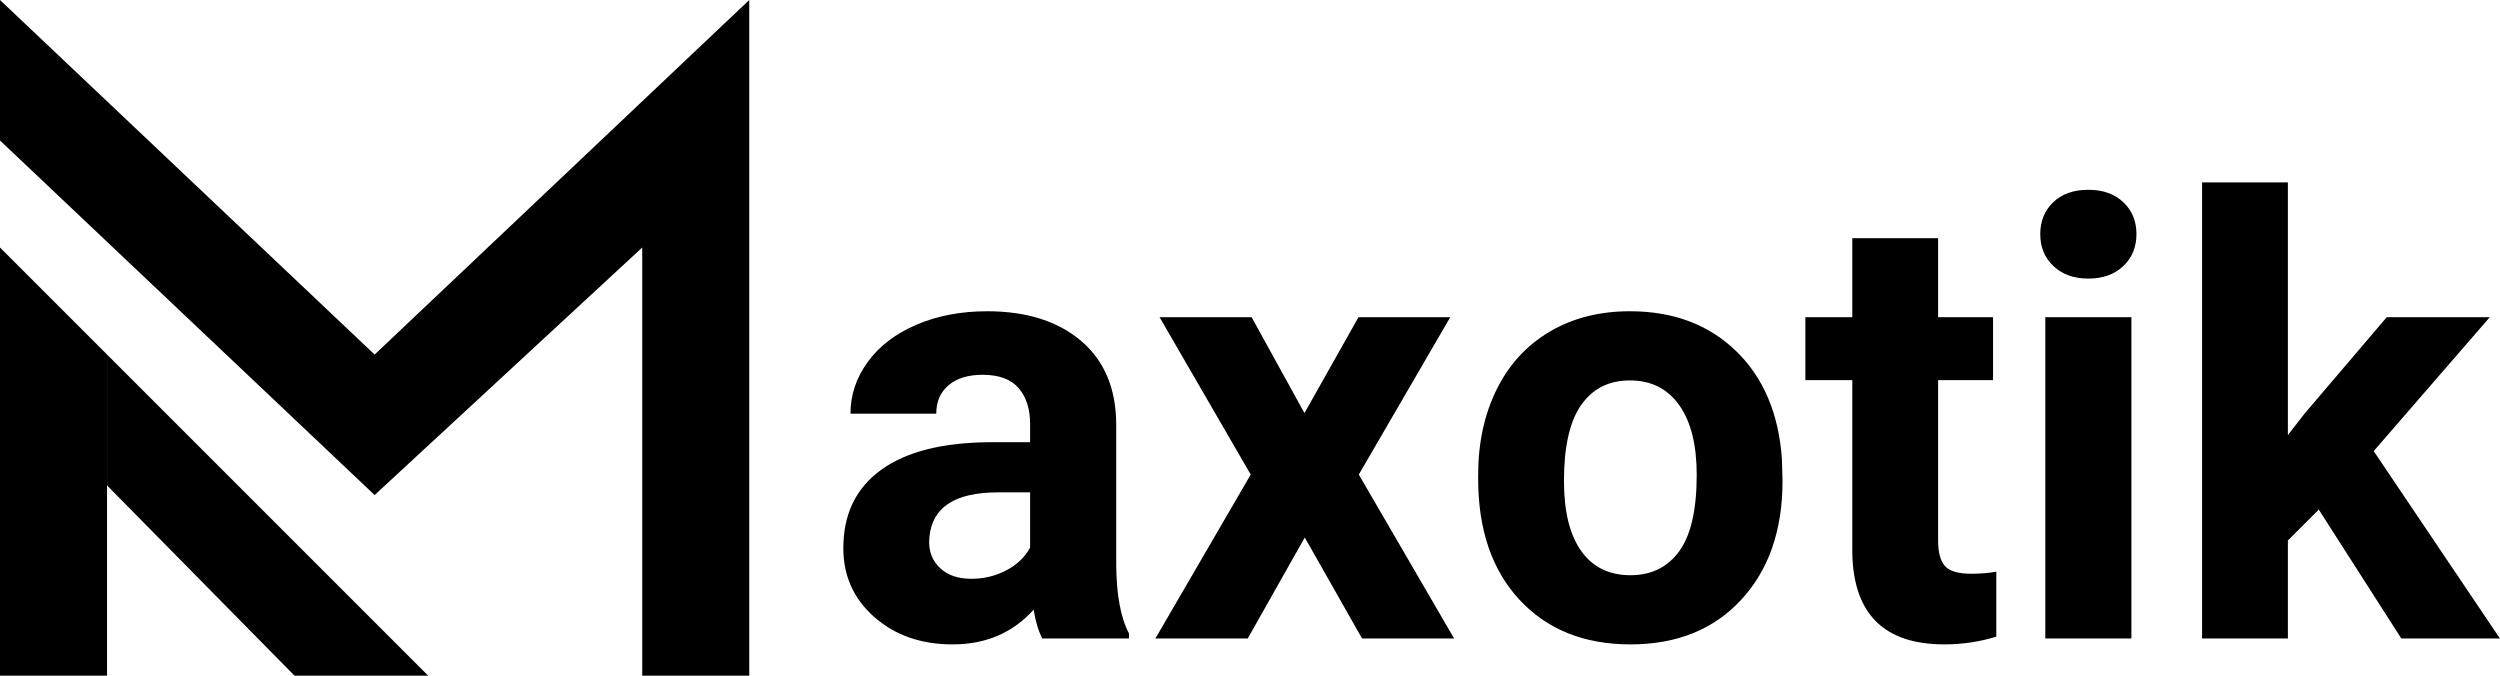
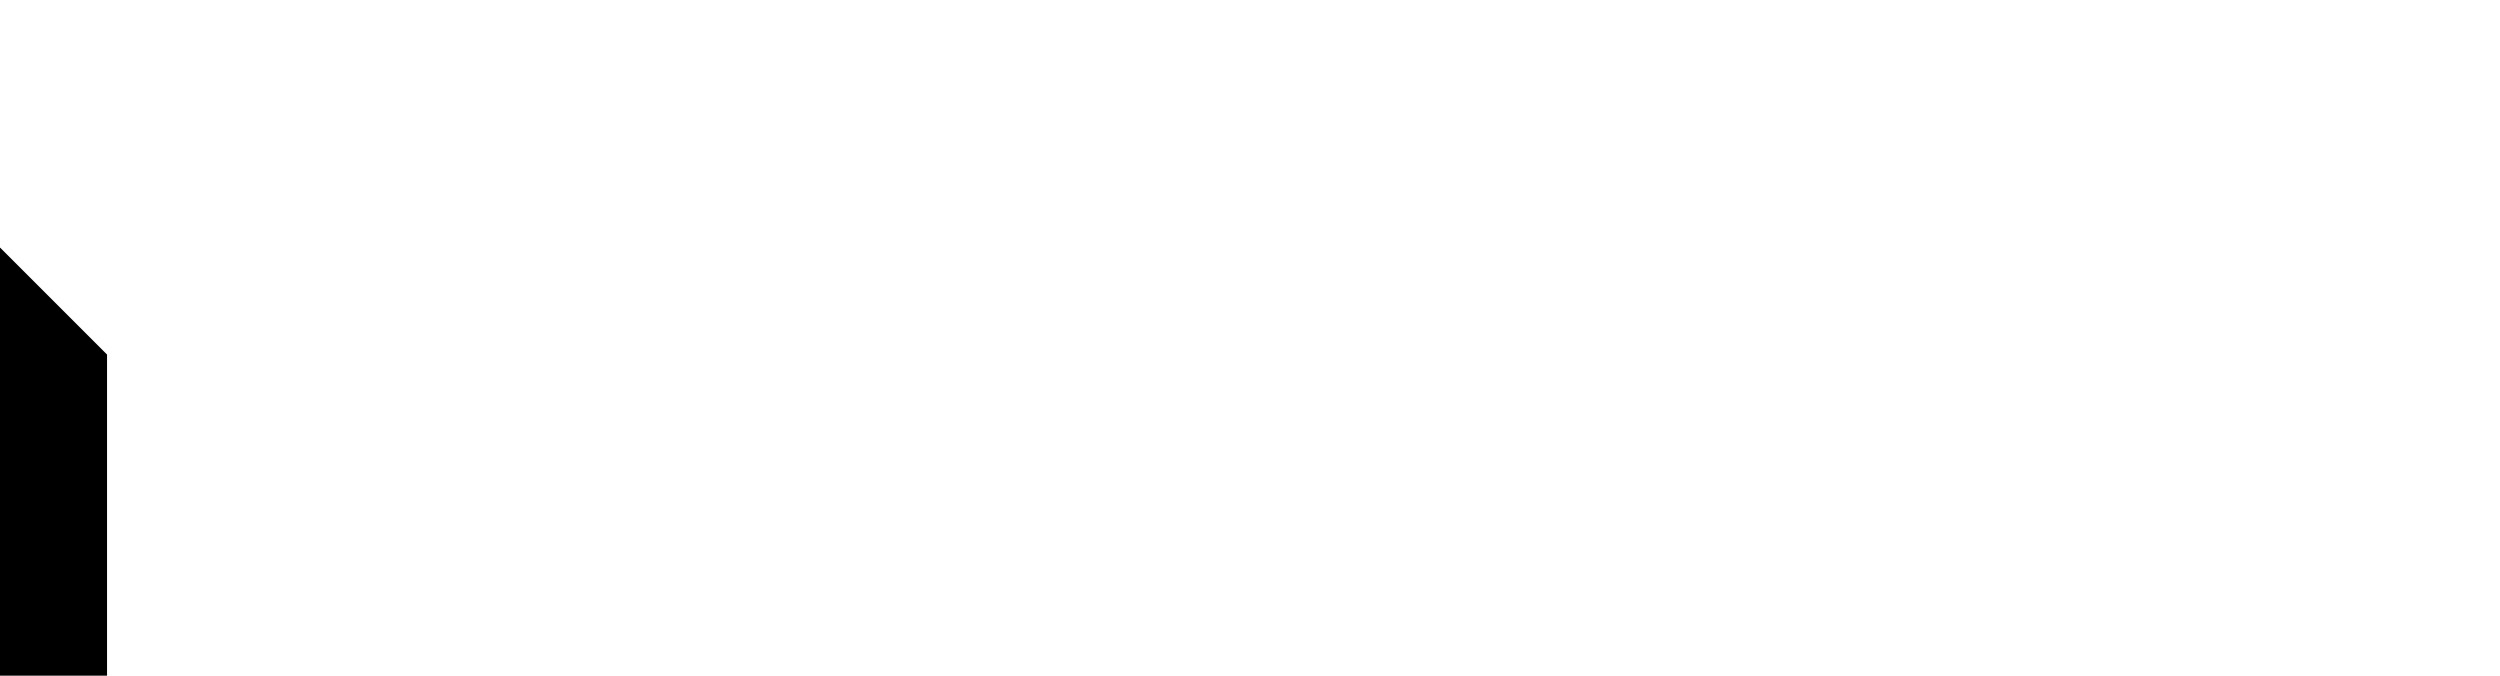
<svg xmlns="http://www.w3.org/2000/svg" width="148px" height="40px" viewBox="0 0 148 40" version="1.1">
  <desc>Created with Lunacy</desc>
  <g id="Logo">
    <g id="Group">
      <path d="M0 0L0 25.346L6.337 25.346L6.337 6.337L0 0Z" transform="translate(0 14.653)" id="New-shape" fill="#000000" stroke="none" />
-       <path d="M0 0L19.01 19.01L11.098 19.01L0 7.748L0 0Z" transform="translate(6.337 20.99)" id="New-shape-3" fill="#000000" stroke="none" />
-       <path d="M0 8.317L22.178 29.307L38.02 14.653L38.02 40L44.356 40L44.356 0L22.178 20.99L0 0L0 8.317Z" id="New-shape" fill="#000000" stroke="none" />
    </g>
    <g id="axotik" transform="translate(48.73 10)">
-       <path d="M86.713 21.996L88.541 20.168L93.428 27.797L99.264 27.797L91.793 16.705L98.666 8.777L92.566 8.777L87.697 14.49L86.713 15.756L86.713 0.797L81.633 0.797L81.633 27.797L86.713 27.797L86.713 21.996ZM72.053 3.855Q72.053 2.713 72.817 1.975Q73.582 1.236 74.9 1.236Q76.201 1.236 76.975 1.975Q77.748 2.713 77.748 3.855Q77.748 5.016 76.966 5.754Q76.184 6.492 74.9 6.492Q73.617 6.492 72.835 5.754Q72.053 5.016 72.053 3.855ZM66.006 8.777L66.006 4.102L60.926 4.102L60.926 8.777L58.148 8.777L58.148 12.504L60.926 12.504L60.926 22.752Q61.031 28.148 66.375 28.148Q67.957 28.148 69.451 27.691L69.451 23.842Q68.801 23.965 67.957 23.965Q66.814 23.965 66.41 23.508Q66.006 23.051 66.006 21.996L66.006 12.504L69.258 12.504L69.258 8.777L66.006 8.777ZM12.463 26.092Q12.621 27.111 12.973 27.797L18.105 27.797L18.105 27.498Q17.367 26.109 17.35 23.402L17.35 15.158Q17.35 11.959 15.284 10.192Q13.219 8.426 9.703 8.426Q7.383 8.426 5.52 9.226Q3.656 10.025 2.637 11.432Q1.617 12.838 1.617 14.49L6.697 14.49Q6.697 13.418 7.427 12.803Q8.156 12.188 9.439 12.188Q10.898 12.188 11.575 12.979Q12.252 13.77 12.252 15.088L12.252 16.178L9.914 16.178Q5.678 16.195 3.437 17.812Q1.195 19.43 1.195 22.453Q1.195 24.914 3.032 26.531Q4.869 28.148 7.664 28.148Q10.617 28.148 12.463 26.092ZM38.777 18.111Q38.777 15.281 39.867 13.066Q40.957 10.852 43.005 9.639Q45.053 8.426 47.76 8.426Q51.609 8.426 54.044 10.781Q56.478 13.137 56.76 17.18L56.795 18.48Q56.795 22.857 54.352 25.503Q51.908 28.148 47.795 28.148Q43.682 28.148 41.23 25.512Q38.777 22.875 38.777 18.34L38.777 18.111ZM31.693 8.777L28.494 14.455L25.365 8.777L19.916 8.777L25.312 18.094L19.67 27.797L25.137 27.797L28.512 21.82L31.904 27.797L37.353 27.797L31.711 18.094L37.125 8.777L31.693 8.777ZM72.352 27.797L72.352 8.777L77.449 8.777L77.449 27.797L72.352 27.797ZM43.857 18.472Q43.857 21.183 44.877 22.618Q45.897 24.053 47.795 24.053Q49.641 24.053 50.678 22.636Q51.715 21.218 51.715 18.102Q51.715 15.444 50.678 13.983Q49.641 12.521 47.76 12.521Q45.897 12.521 44.877 13.974Q43.857 15.426 43.857 18.472ZM10.846 23.763Q9.896 24.264 8.771 24.264Q7.611 24.264 6.943 23.648Q6.275 23.033 6.275 22.084L6.293 21.785Q6.539 19.148 10.354 19.148L12.252 19.148L12.252 22.418Q11.795 23.262 10.846 23.763Z" />
-     </g>
+       </g>
  </g>
</svg>